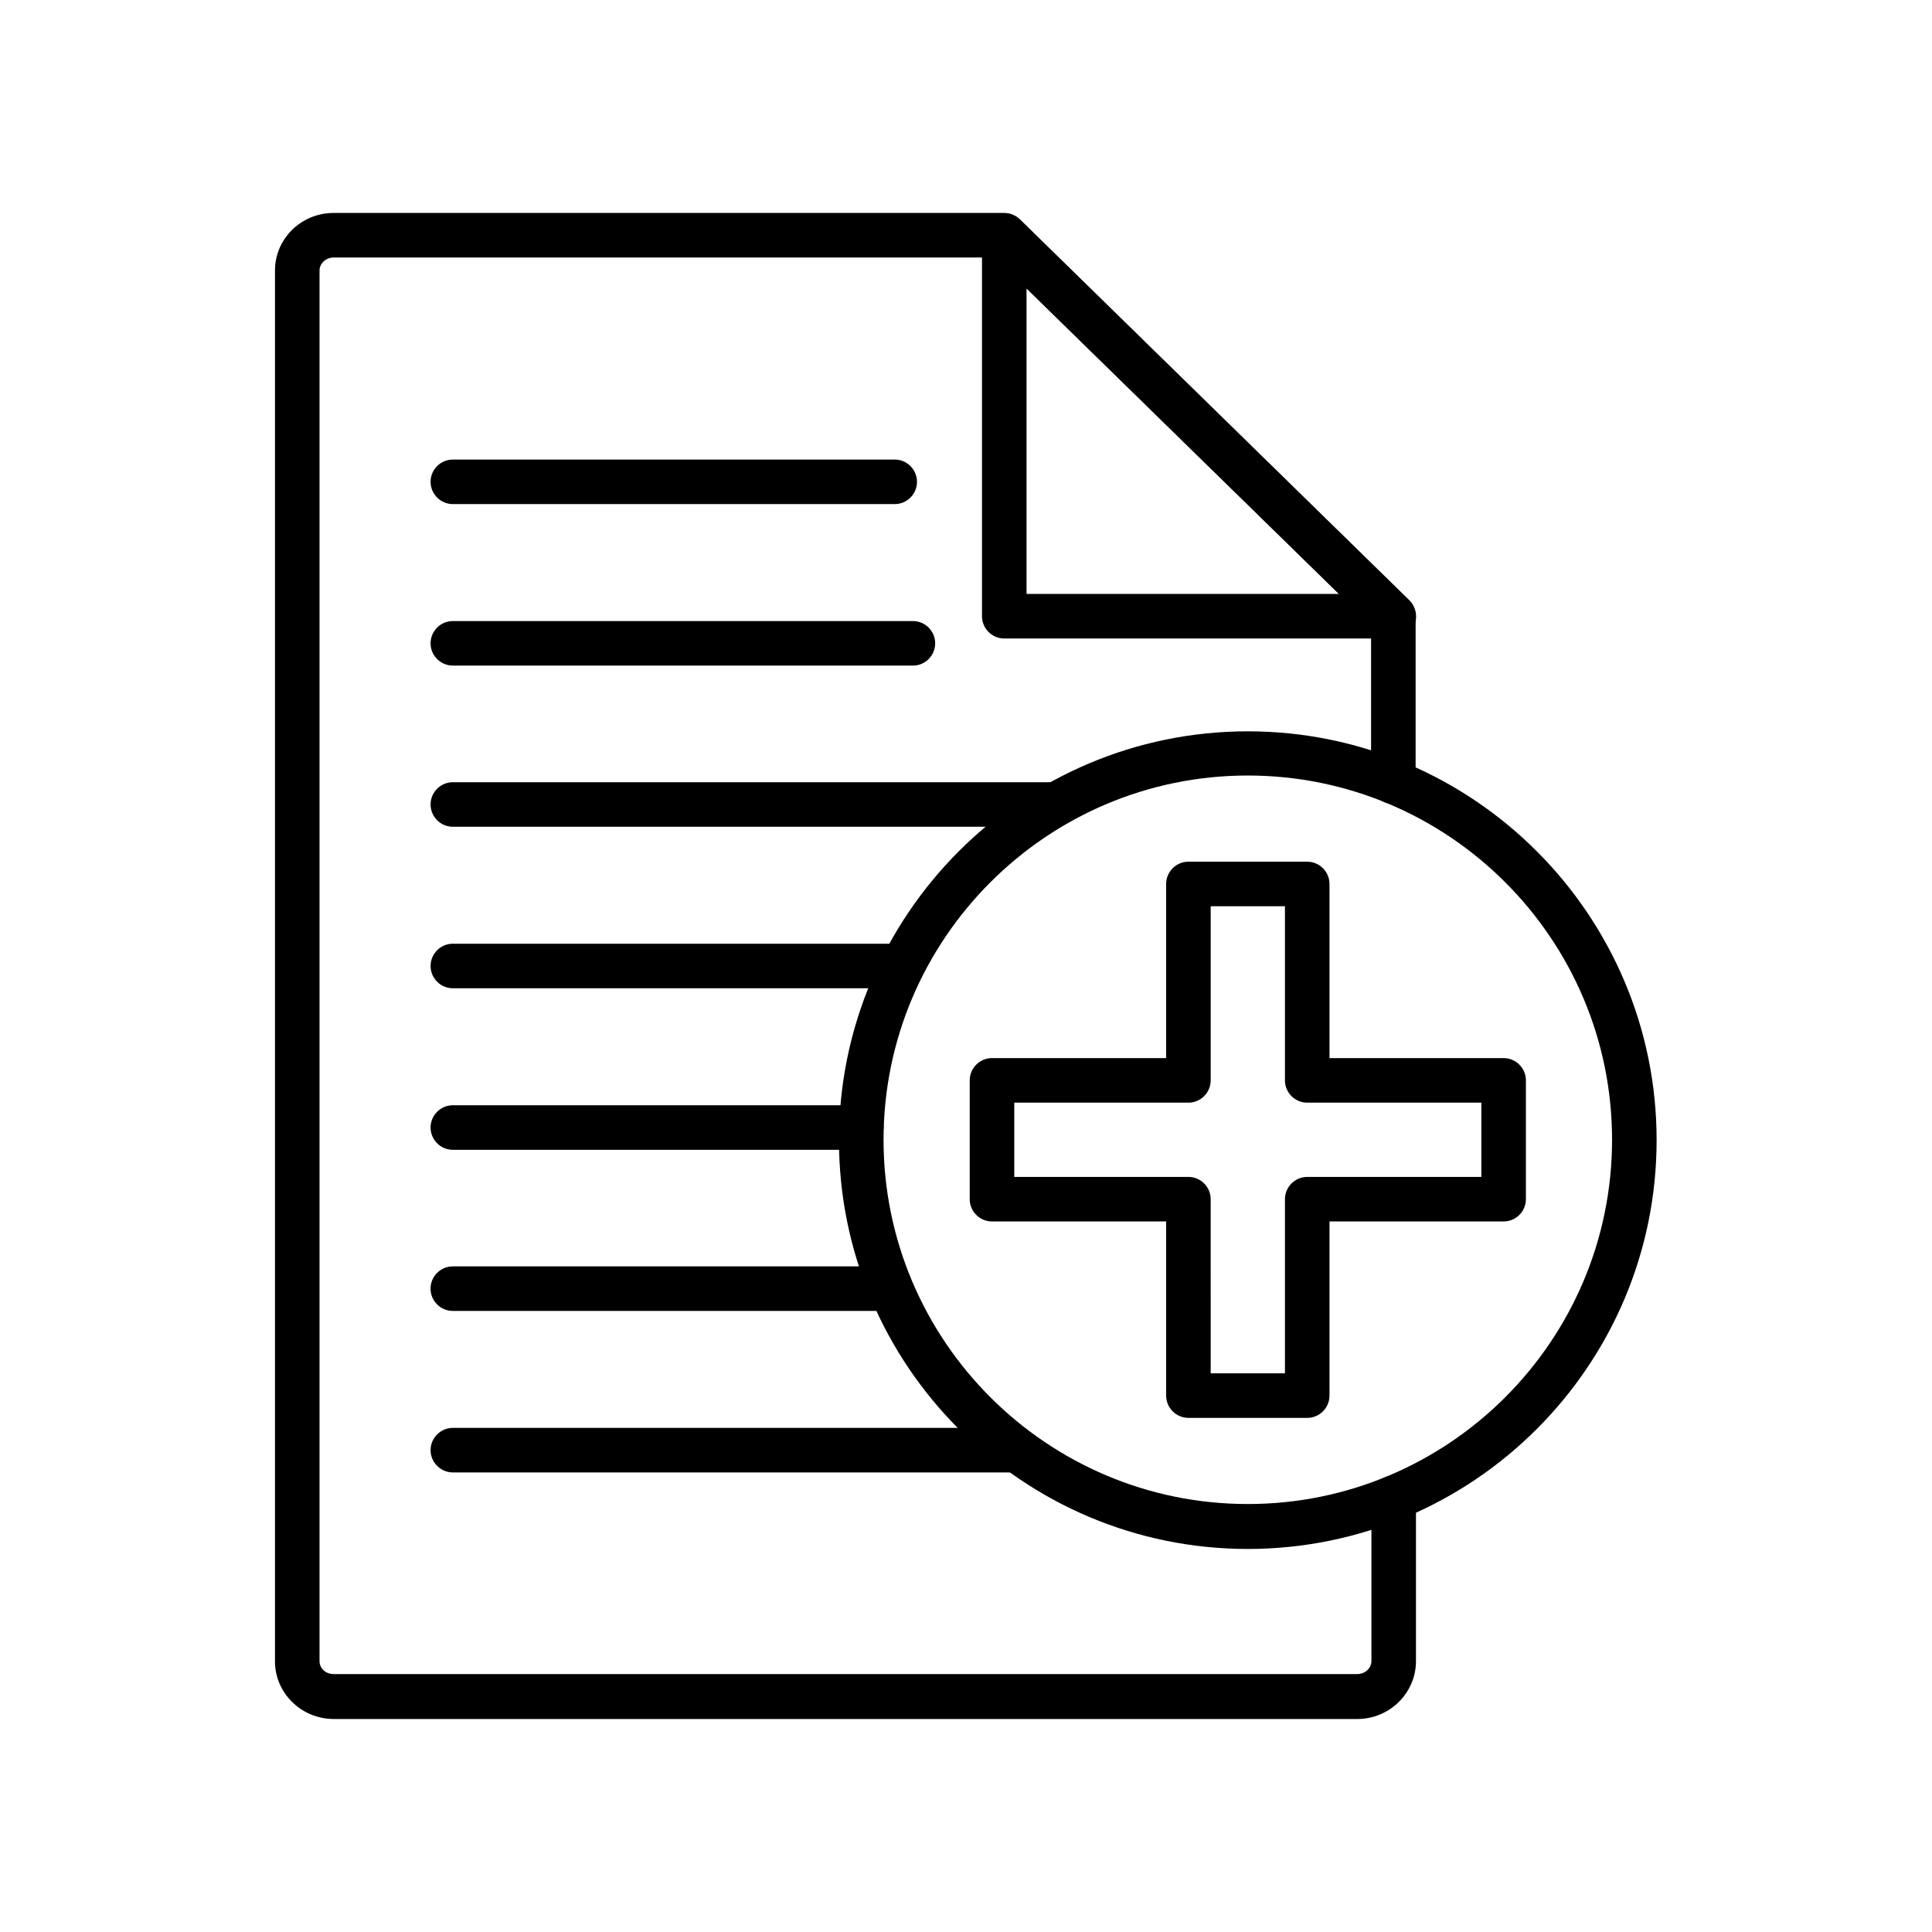
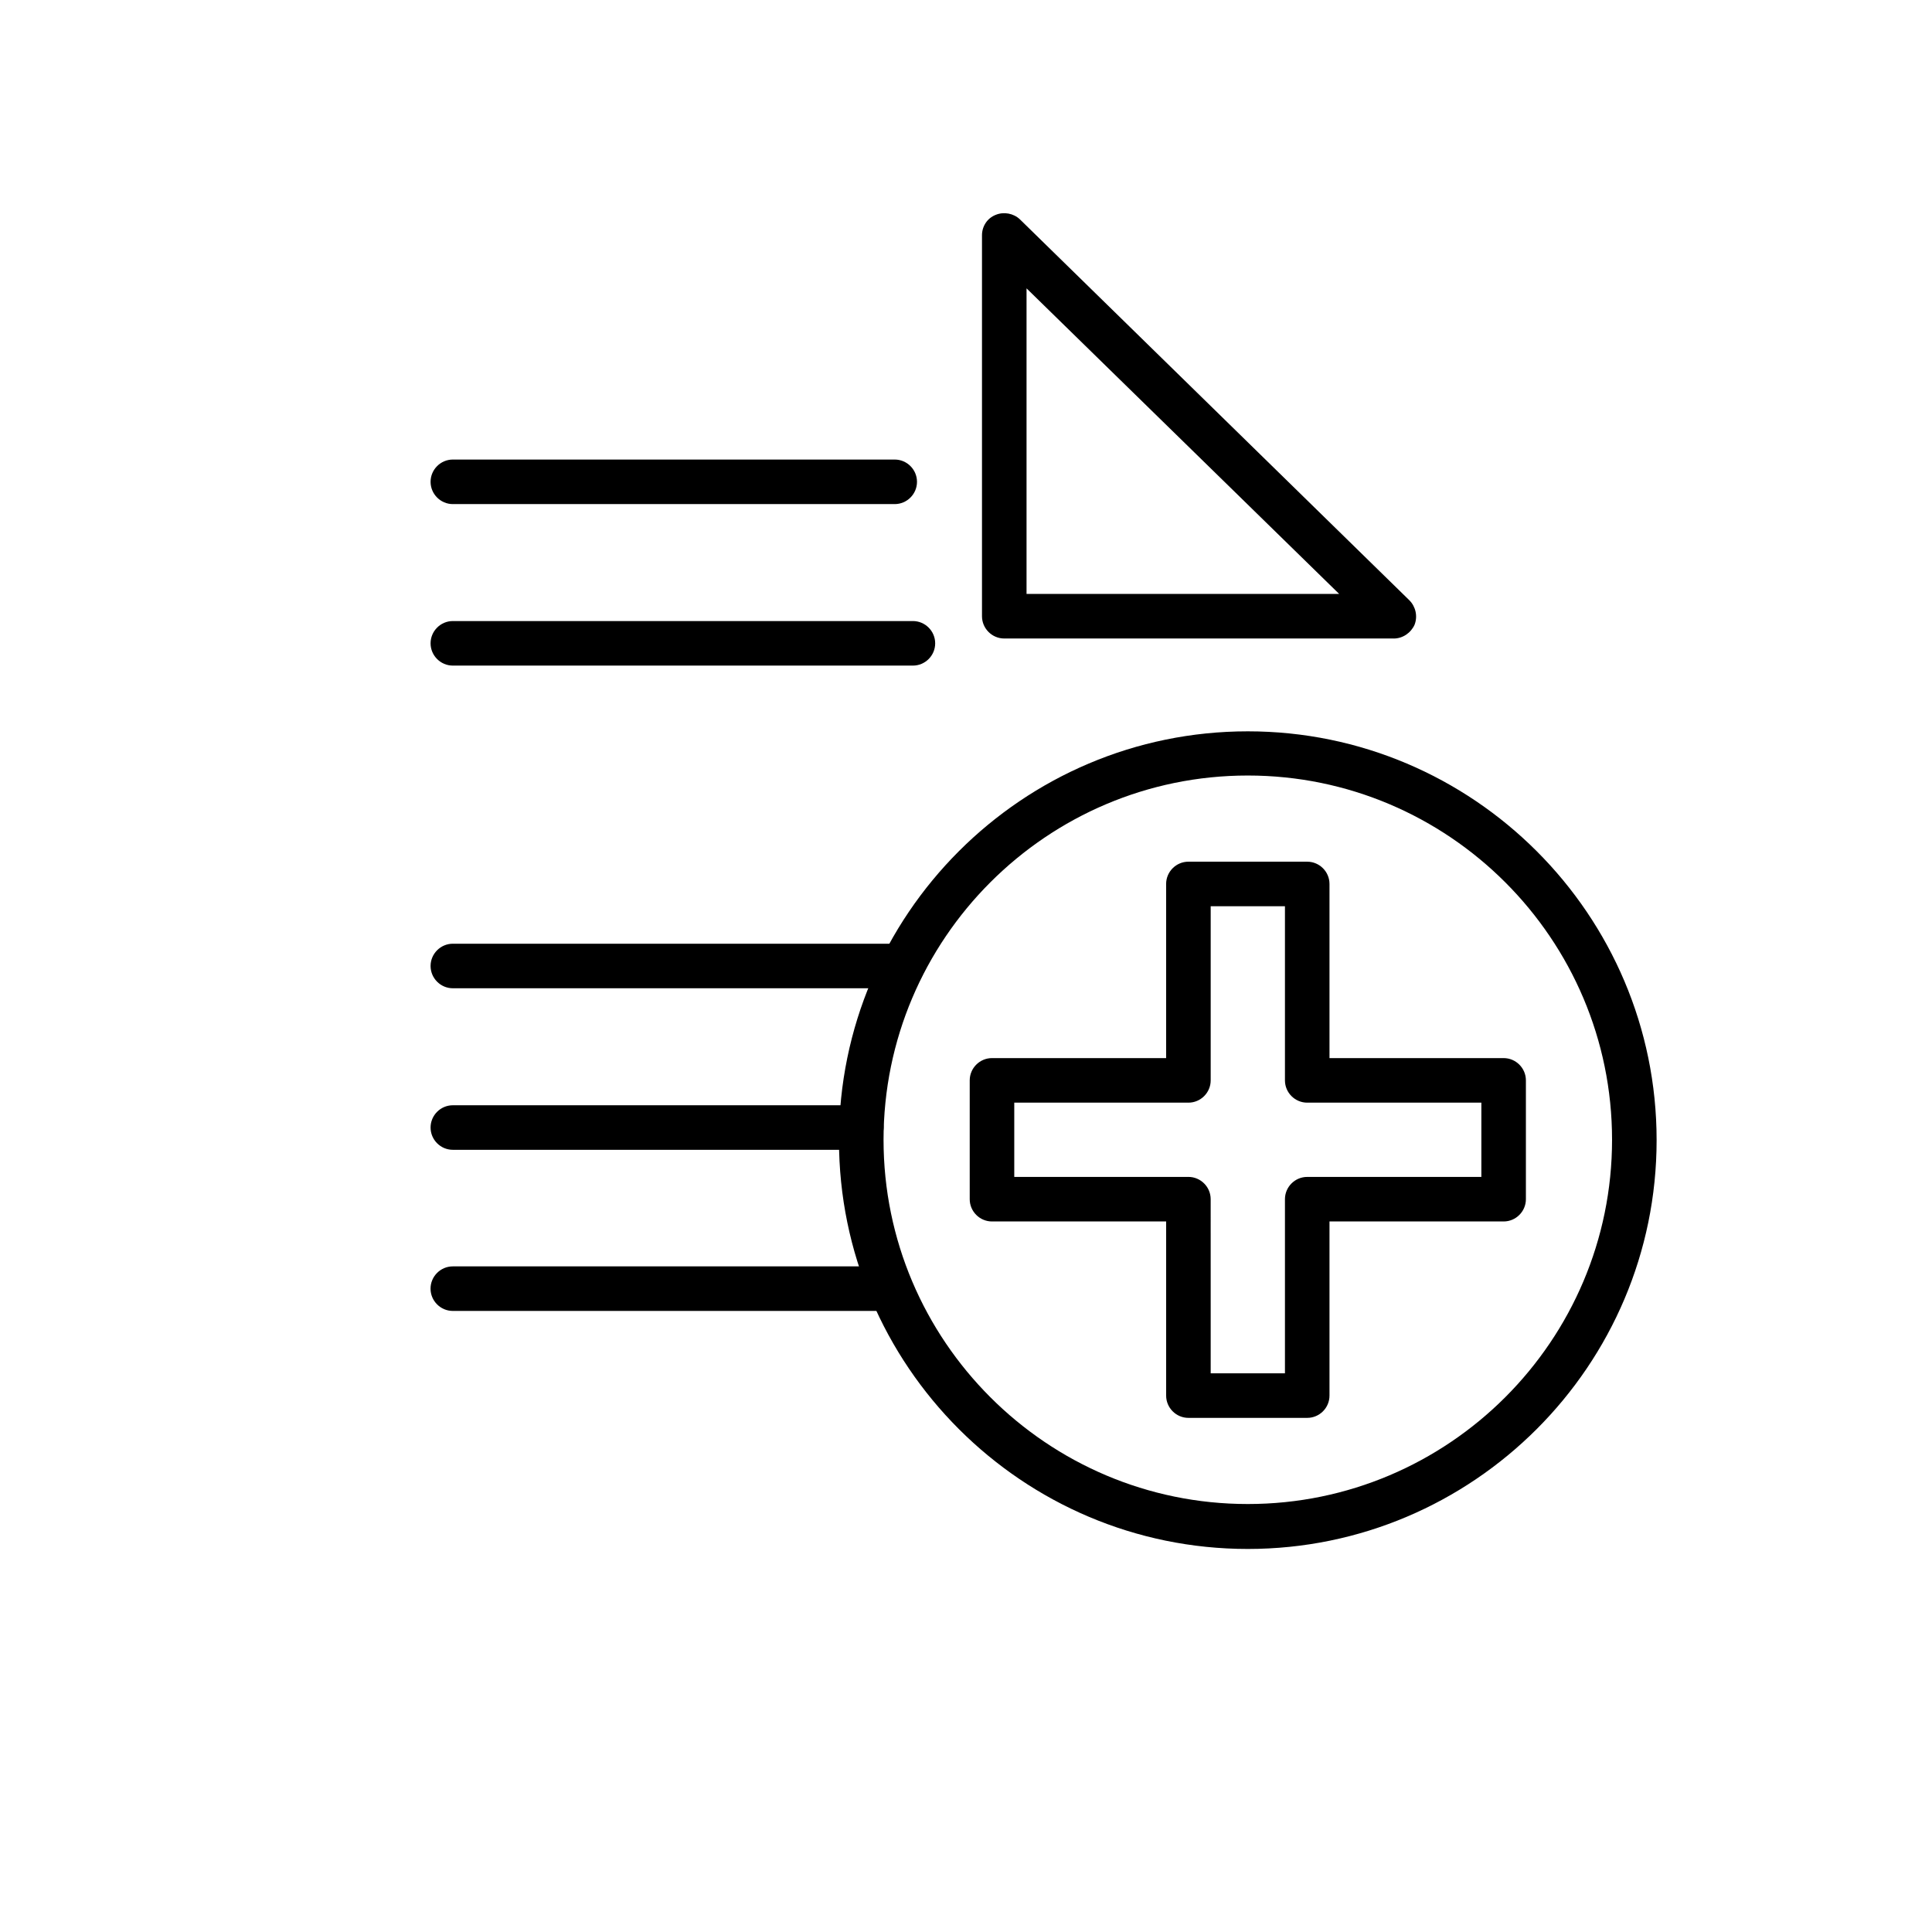
<svg xmlns="http://www.w3.org/2000/svg" fill="#000000" width="800px" height="800px" version="1.1" viewBox="144 144 512 512">
  <g>
    <path d="m513.36 313.21h-103.22c-3.246 0-5.902-2.656-5.902-5.902v-100.96c0-2.363 1.379-4.527 3.641-5.41 2.164-0.887 4.723-0.395 6.394 1.18l103.22 100.96c1.672 1.672 2.262 4.231 1.379 6.496-0.984 2.164-3.148 3.641-5.512 3.641zm-97.316-11.809h82.852l-82.852-80.984z" />
-     <path d="m503.71 599.55h-271.29c-8.562 0-15.547-6.887-15.547-15.254v-368.61c0-8.461 6.988-15.254 15.547-15.254h177.61c1.574 0 3.051 0.59 4.133 1.672l103.22 100.96c1.18 1.082 1.77 2.656 1.77 4.231v43.887c0 3.246-2.656 5.902-5.902 5.902-3.246 0-5.902-2.656-5.902-5.902v-41.426l-99.684-97.512h-175.25c-2.066 0-3.738 1.574-3.738 3.445v368.51c0 1.969 1.672 3.445 3.738 3.445h271.29c2.066 0 3.738-1.574 3.738-3.445v-43.297c0-3.246 2.656-5.902 5.902-5.902 3.246 0 5.902 2.656 5.902 5.902v43.297c0.004 8.465-6.981 15.352-15.543 15.352z" />
-     <path d="m413.48 534.21h-149.47c-3.246 0-5.902-2.656-5.902-5.902s2.656-5.902 5.902-5.902h149.47c3.246 0 5.902 2.656 5.902 5.902 0.004 3.246-2.652 5.902-5.898 5.902z" />
    <path d="m378.64 491.41h-114.64c-3.246 0-5.902-2.656-5.902-5.902 0-3.246 2.656-5.902 5.902-5.902h114.64c3.246 0 5.902 2.656 5.902 5.902 0.004 3.242-2.652 5.902-5.902 5.902z" />
    <path d="m372.25 448.71h-108.24c-3.246 0-5.902-2.656-5.902-5.902 0-3.246 2.656-5.902 5.902-5.902h108.24c3.246 0 5.902 2.656 5.902 5.902 0 3.246-2.656 5.902-5.902 5.902z" />
    <path d="m383.07 405.9h-119.06c-3.246 0-5.902-2.656-5.902-5.902s2.656-5.902 5.902-5.902h119.06c3.246 0 5.902 2.656 5.902 5.902s-2.656 5.902-5.902 5.902z" />
-     <path d="m423.52 363.1h-159.51c-3.246 0-5.902-2.656-5.902-5.902 0-3.246 2.656-5.902 5.902-5.902h159.51c3.246 0 5.902 2.656 5.902 5.902 0.004 3.246-2.656 5.902-5.902 5.902z" />
    <path d="m385.93 320.39h-121.92c-3.246 0-5.902-2.656-5.902-5.902 0-3.246 2.656-5.902 5.902-5.902h121.92c3.246 0 5.902 2.656 5.902 5.902 0.004 3.242-2.652 5.902-5.902 5.902z" />
    <path d="m381.11 277.59h-117.1c-3.246 0-5.902-2.656-5.902-5.902s2.656-5.902 5.902-5.902h117.1c3.246 0 5.902 2.656 5.902 5.902s-2.656 5.902-5.902 5.902z" />
    <path d="m474.68 554.49c-59.73 0-108.34-48.609-108.34-108.34 0-59.73 48.609-108.34 108.34-108.34 59.73 0 108.34 48.609 108.34 108.34 0 59.73-48.609 108.34-108.34 108.34zm0-204.97c-53.234 0-96.531 43.297-96.531 96.531s43.297 96.531 96.531 96.531 96.531-43.297 96.531-96.531-43.297-96.531-96.531-96.531z" />
    <path d="m490.43 519.75h-31.488c-3.246 0-5.902-2.656-5.902-5.902v-46.148h-46.152c-3.246 0-5.902-2.656-5.902-5.902v-31.488c0-3.246 2.656-5.902 5.902-5.902h46.148v-46.148c0-3.246 2.656-5.902 5.902-5.902h31.488c3.246 0 5.902 2.656 5.902 5.902v46.148h46.148c3.246 0 5.902 2.656 5.902 5.902v31.488c0 3.246-2.656 5.902-5.902 5.902h-46.148v46.148c0.004 3.246-2.652 5.902-5.898 5.902zm-25.586-11.805h19.68v-46.148c0-3.246 2.656-5.902 5.902-5.902h46.148v-19.68h-46.148c-3.246 0-5.902-2.656-5.902-5.902v-46.148h-19.68v46.148c0 3.246-2.656 5.902-5.902 5.902l-46.152-0.004v19.68h46.148c3.246 0 5.902 2.656 5.902 5.902z" />
  </g>
</svg>